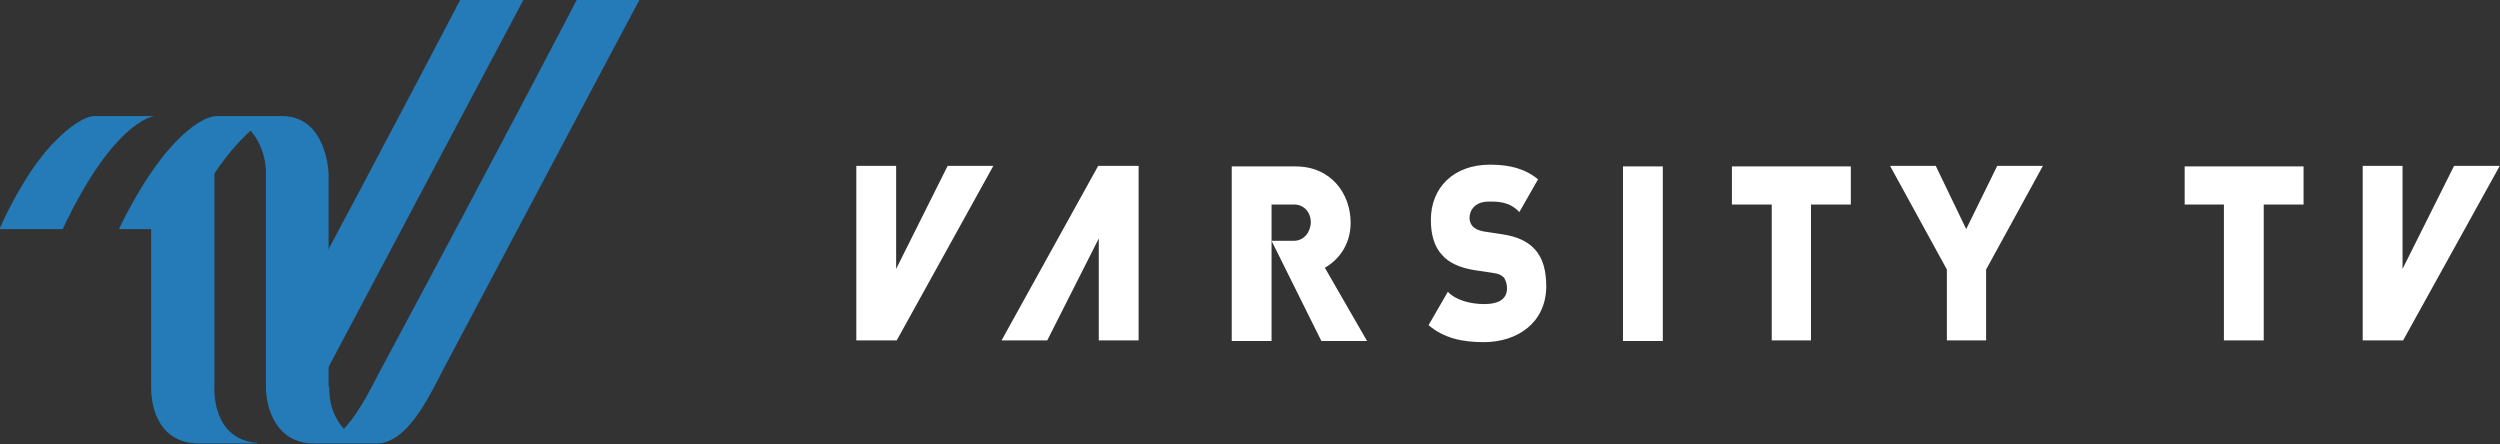
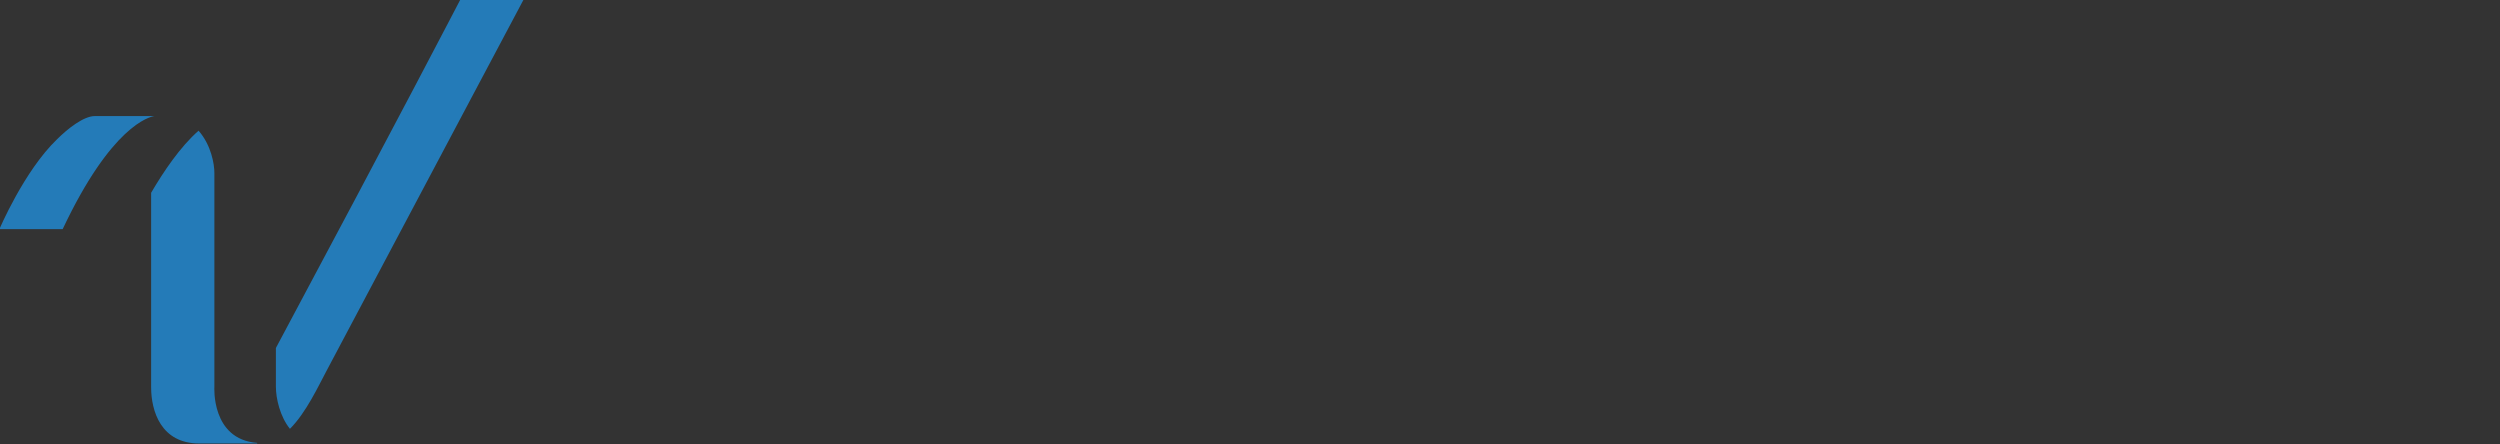
<svg xmlns="http://www.w3.org/2000/svg" viewBox="0 0 2815 500">
  <rect x="0" y="0" width="2815" height="500" fill="#333333" stroke="none" />
-   <path d="M1670.52 385.249C1646.12 385.249 1625.67 380.632 1608.53 366.123L1630.29 328.532C1639.52 338.425 1656.67 342.382 1671.18 342.382C1688.98 342.382 1696.9 335.787 1696.9 324.575C1696.9 319.959 1695.58 316.002 1693.6 312.704C1690.96 310.067 1687.67 308.088 1681.73 307.429L1659.97 304.131C1644.14 301.493 1631.61 296.217 1623.69 286.984C1615.12 277.751 1611.16 264.562 1611.16 247.415C1611.16 211.802 1636.22 185.423 1677.77 185.423C1700.2 185.423 1717.34 190.039 1731.85 201.91L1710.75 238.841C1699.54 226.311 1684.37 226.971 1676.45 226.971C1660.63 226.971 1654.69 236.863 1654.69 245.436C1654.69 248.074 1655.35 251.372 1657.99 254.669C1660.63 257.307 1663.92 259.286 1670.52 260.605L1692.28 263.902C1708.77 266.54 1719.98 271.816 1727.89 280.389C1737.79 290.941 1741.08 305.45 1741.08 323.256C1740.42 363.485 1708.77 385.249 1670.52 385.249ZM1827.48 187.401H1872.32V383.93H1827.48V187.401ZM2039.17 230.268V383.27H1994.99V230.268H1950.14V187.401H2084.02V230.268H2039.17ZM1237.23 268.519L1179.2 383.27H1127.76L1236.57 186.742H1282.08V383.27H1237.23V268.519ZM1009.05 302.812L1067.08 186.742H1118.52L1009.71 383.27H964.203V186.742H1009.05V302.812ZM1491.8 301.493C1505.65 293.579 1520.81 277.092 1520.81 250.712C1520.81 218.397 1499.05 187.401 1458.82 187.401H1386.94V383.93H1431.78V230.268H1456.84C1469.37 230.268 1475.97 240.16 1475.97 250.053C1475.97 260.605 1468.71 271.156 1456.84 271.156H1431.78L1487.84 383.93H1539.28L1491.8 301.493ZM2248.89 186.742L2213.94 257.967L2179.65 186.742H2128.21L2192.18 303.472V383.27H2236.36V303.472L2300.33 186.742H2248.89ZM2548.96 230.268V383.27H2504.12V230.268H2459.93V187.401H2593.81V230.268H2548.96ZM2705.26 302.812L2763.3 186.742H2814.74L2705.92 383.27H2660.41V186.742H2705.26V302.812Z" fill="white" />
  <path d="M289.543 498.681C237.443 494.724 241.4 435.37 241.4 435.37V194.656C241.4 185.423 238.103 163.659 223.594 147.172C203.15 164.978 184.024 193.337 170.175 217.078V436.029C170.175 463.068 181.387 499.34 224.253 499.34H289.543V498.681ZM310.647 435.37C310.647 448.56 315.263 469.004 326.475 482.853C344.94 464.387 358.79 434.051 368.023 416.904C512.451 144.534 589.612 -0.554 589.612 -0.554H518.387C518.387 -0.554 447.821 135.301 310.647 391.843V435.37ZM174.132 130.685C168.197 131.344 125.33 141.896 70.592 257.967H-0.633C-0.633 257.967 27.066 192.677 63.997 157.064C76.527 144.534 94.334 130.685 106.864 130.685H174.132Z" fill="#247BB8" />
-   <path d="M370.661 435.37C370.661 450.538 373.299 467.025 387.148 482.853C404.954 464.387 418.803 434.71 428.036 417.564C574.443 144.534 649.625 -0.554 649.625 -0.554H720.191C720.191 -0.554 643.031 144.534 498.602 416.904C484.753 443.284 459.692 498.681 424.739 499.34H353.514C310.647 499.34 299.435 459.112 299.435 436.029V196.634C299.435 196.634 301.414 169.595 282.289 147.172C242.06 181.466 204.469 257.967 204.469 257.967H133.903C133.903 257.967 163.58 193.337 200.512 157.064C213.702 143.875 230.848 130.685 244.698 130.685H317.242C368.682 130.685 370.001 195.974 370.001 195.974V435.37H370.661Z" fill="#247BB8" />
</svg>